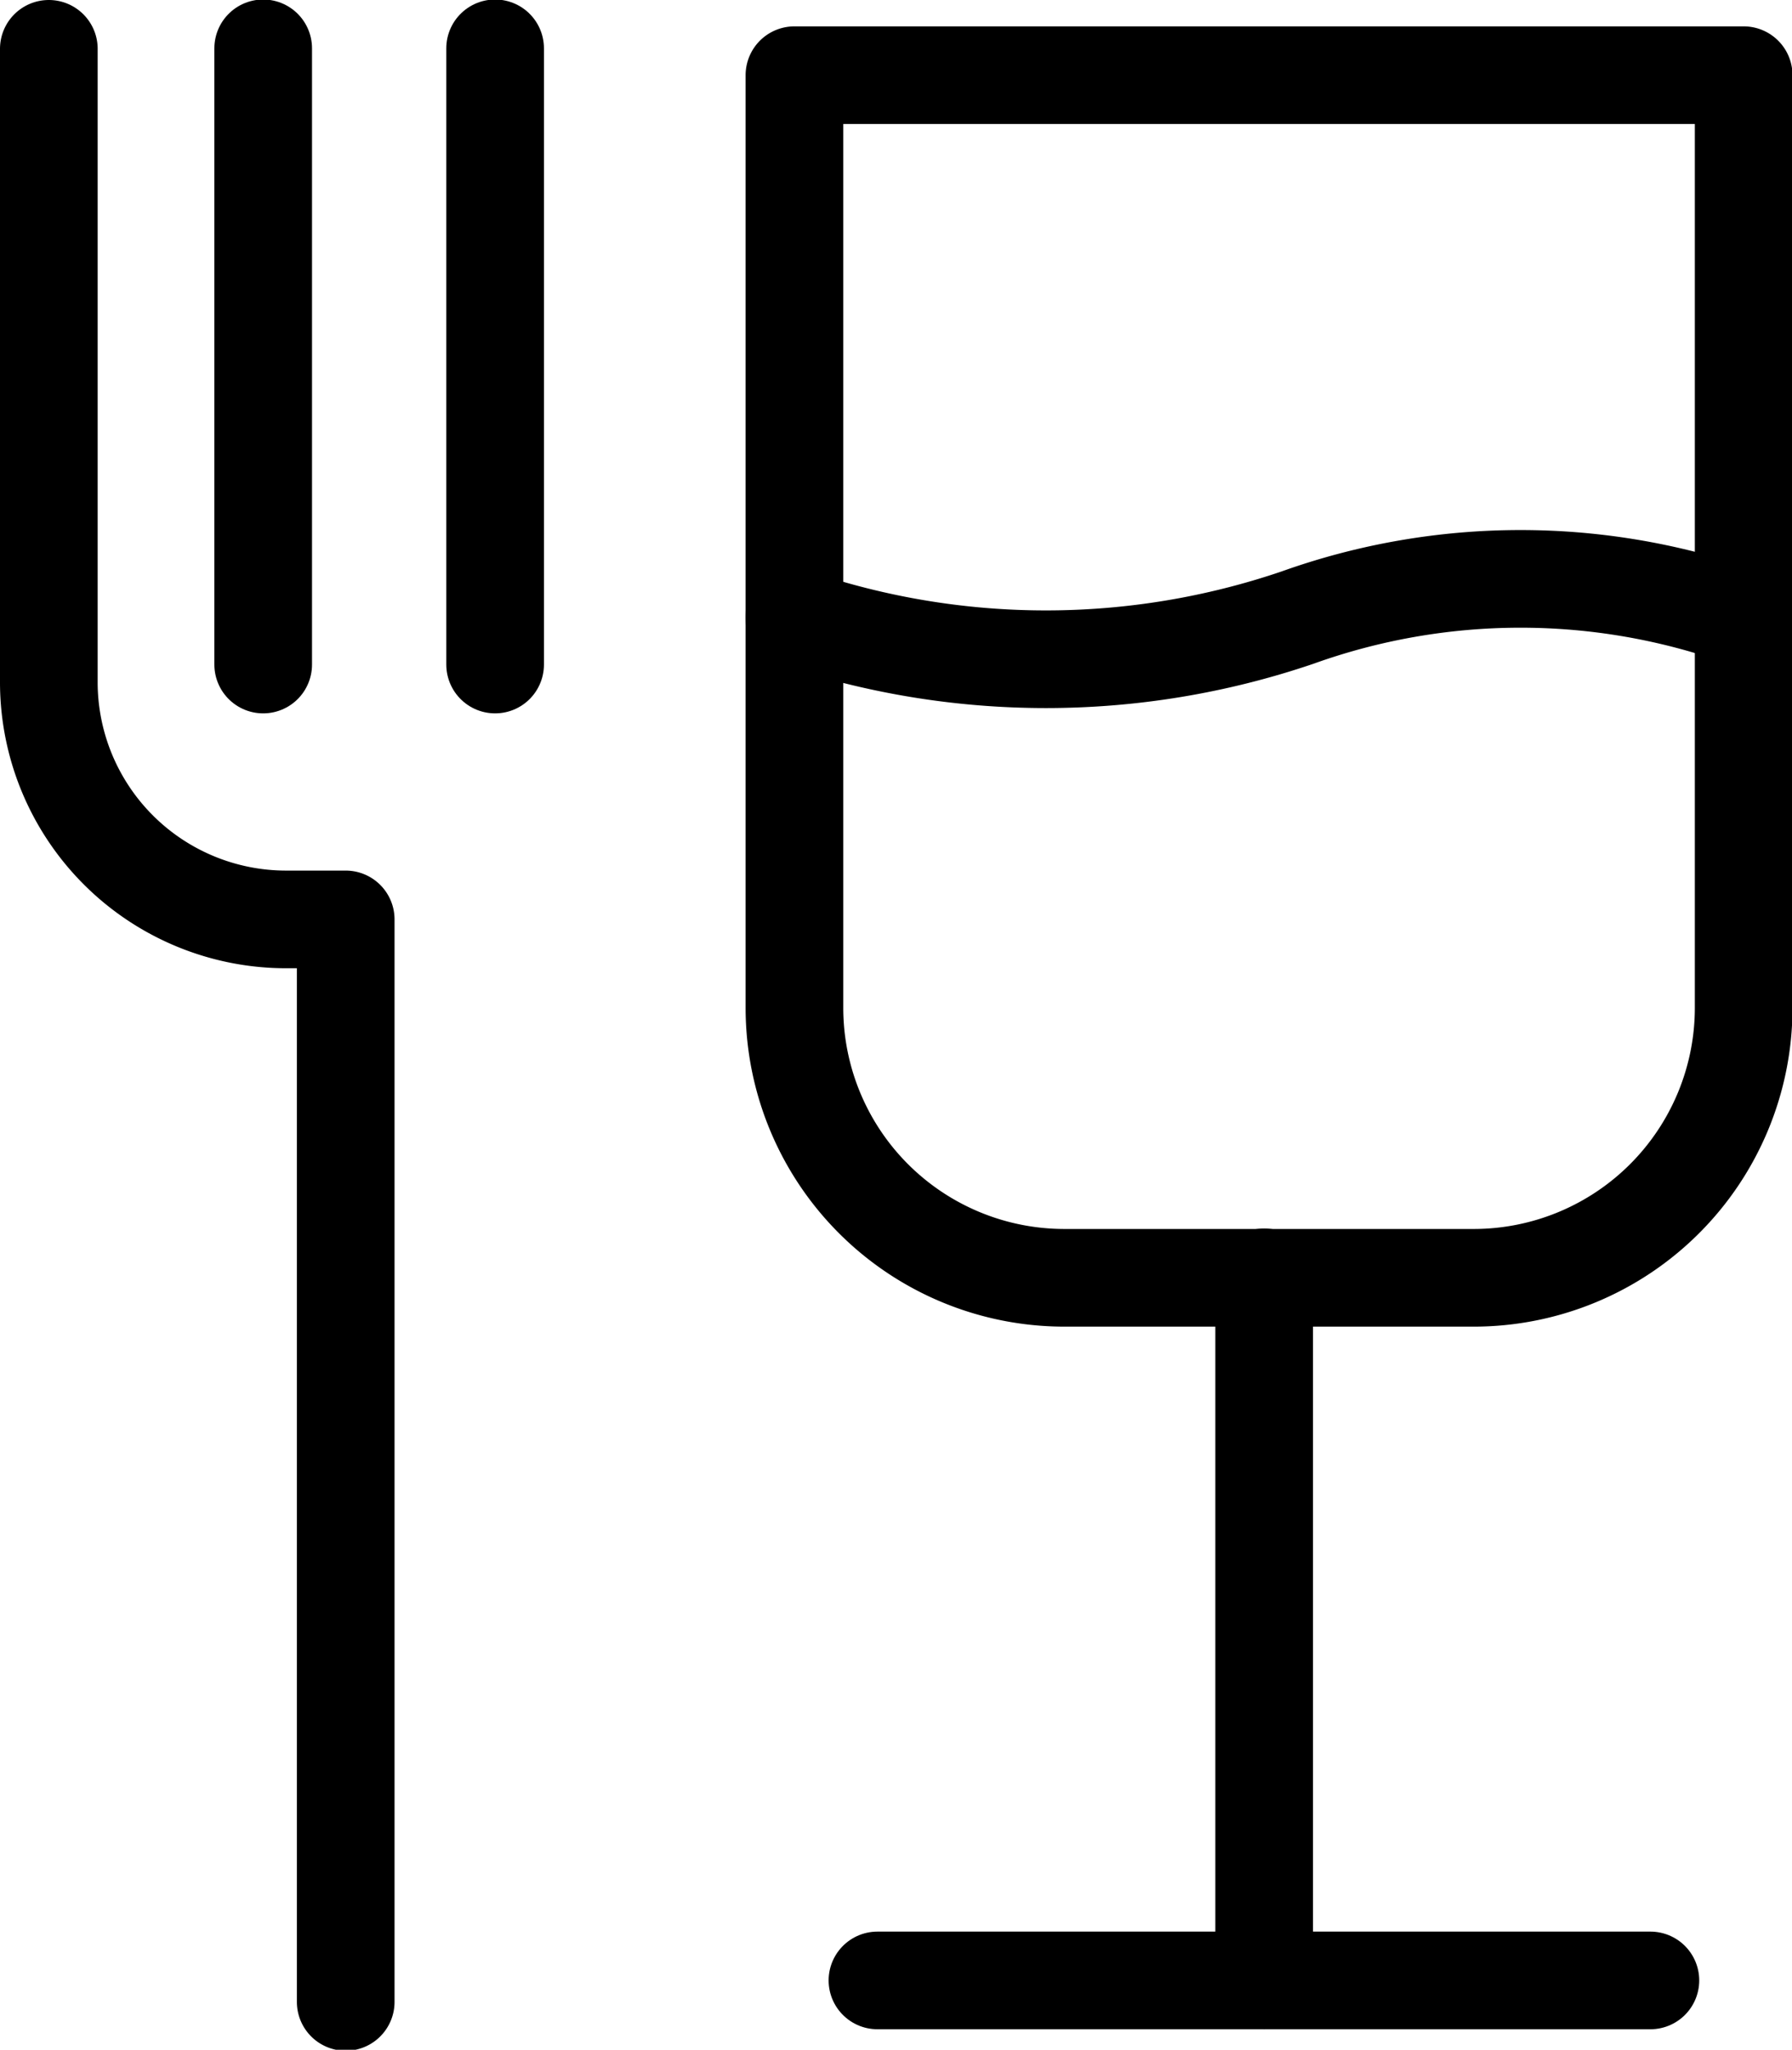
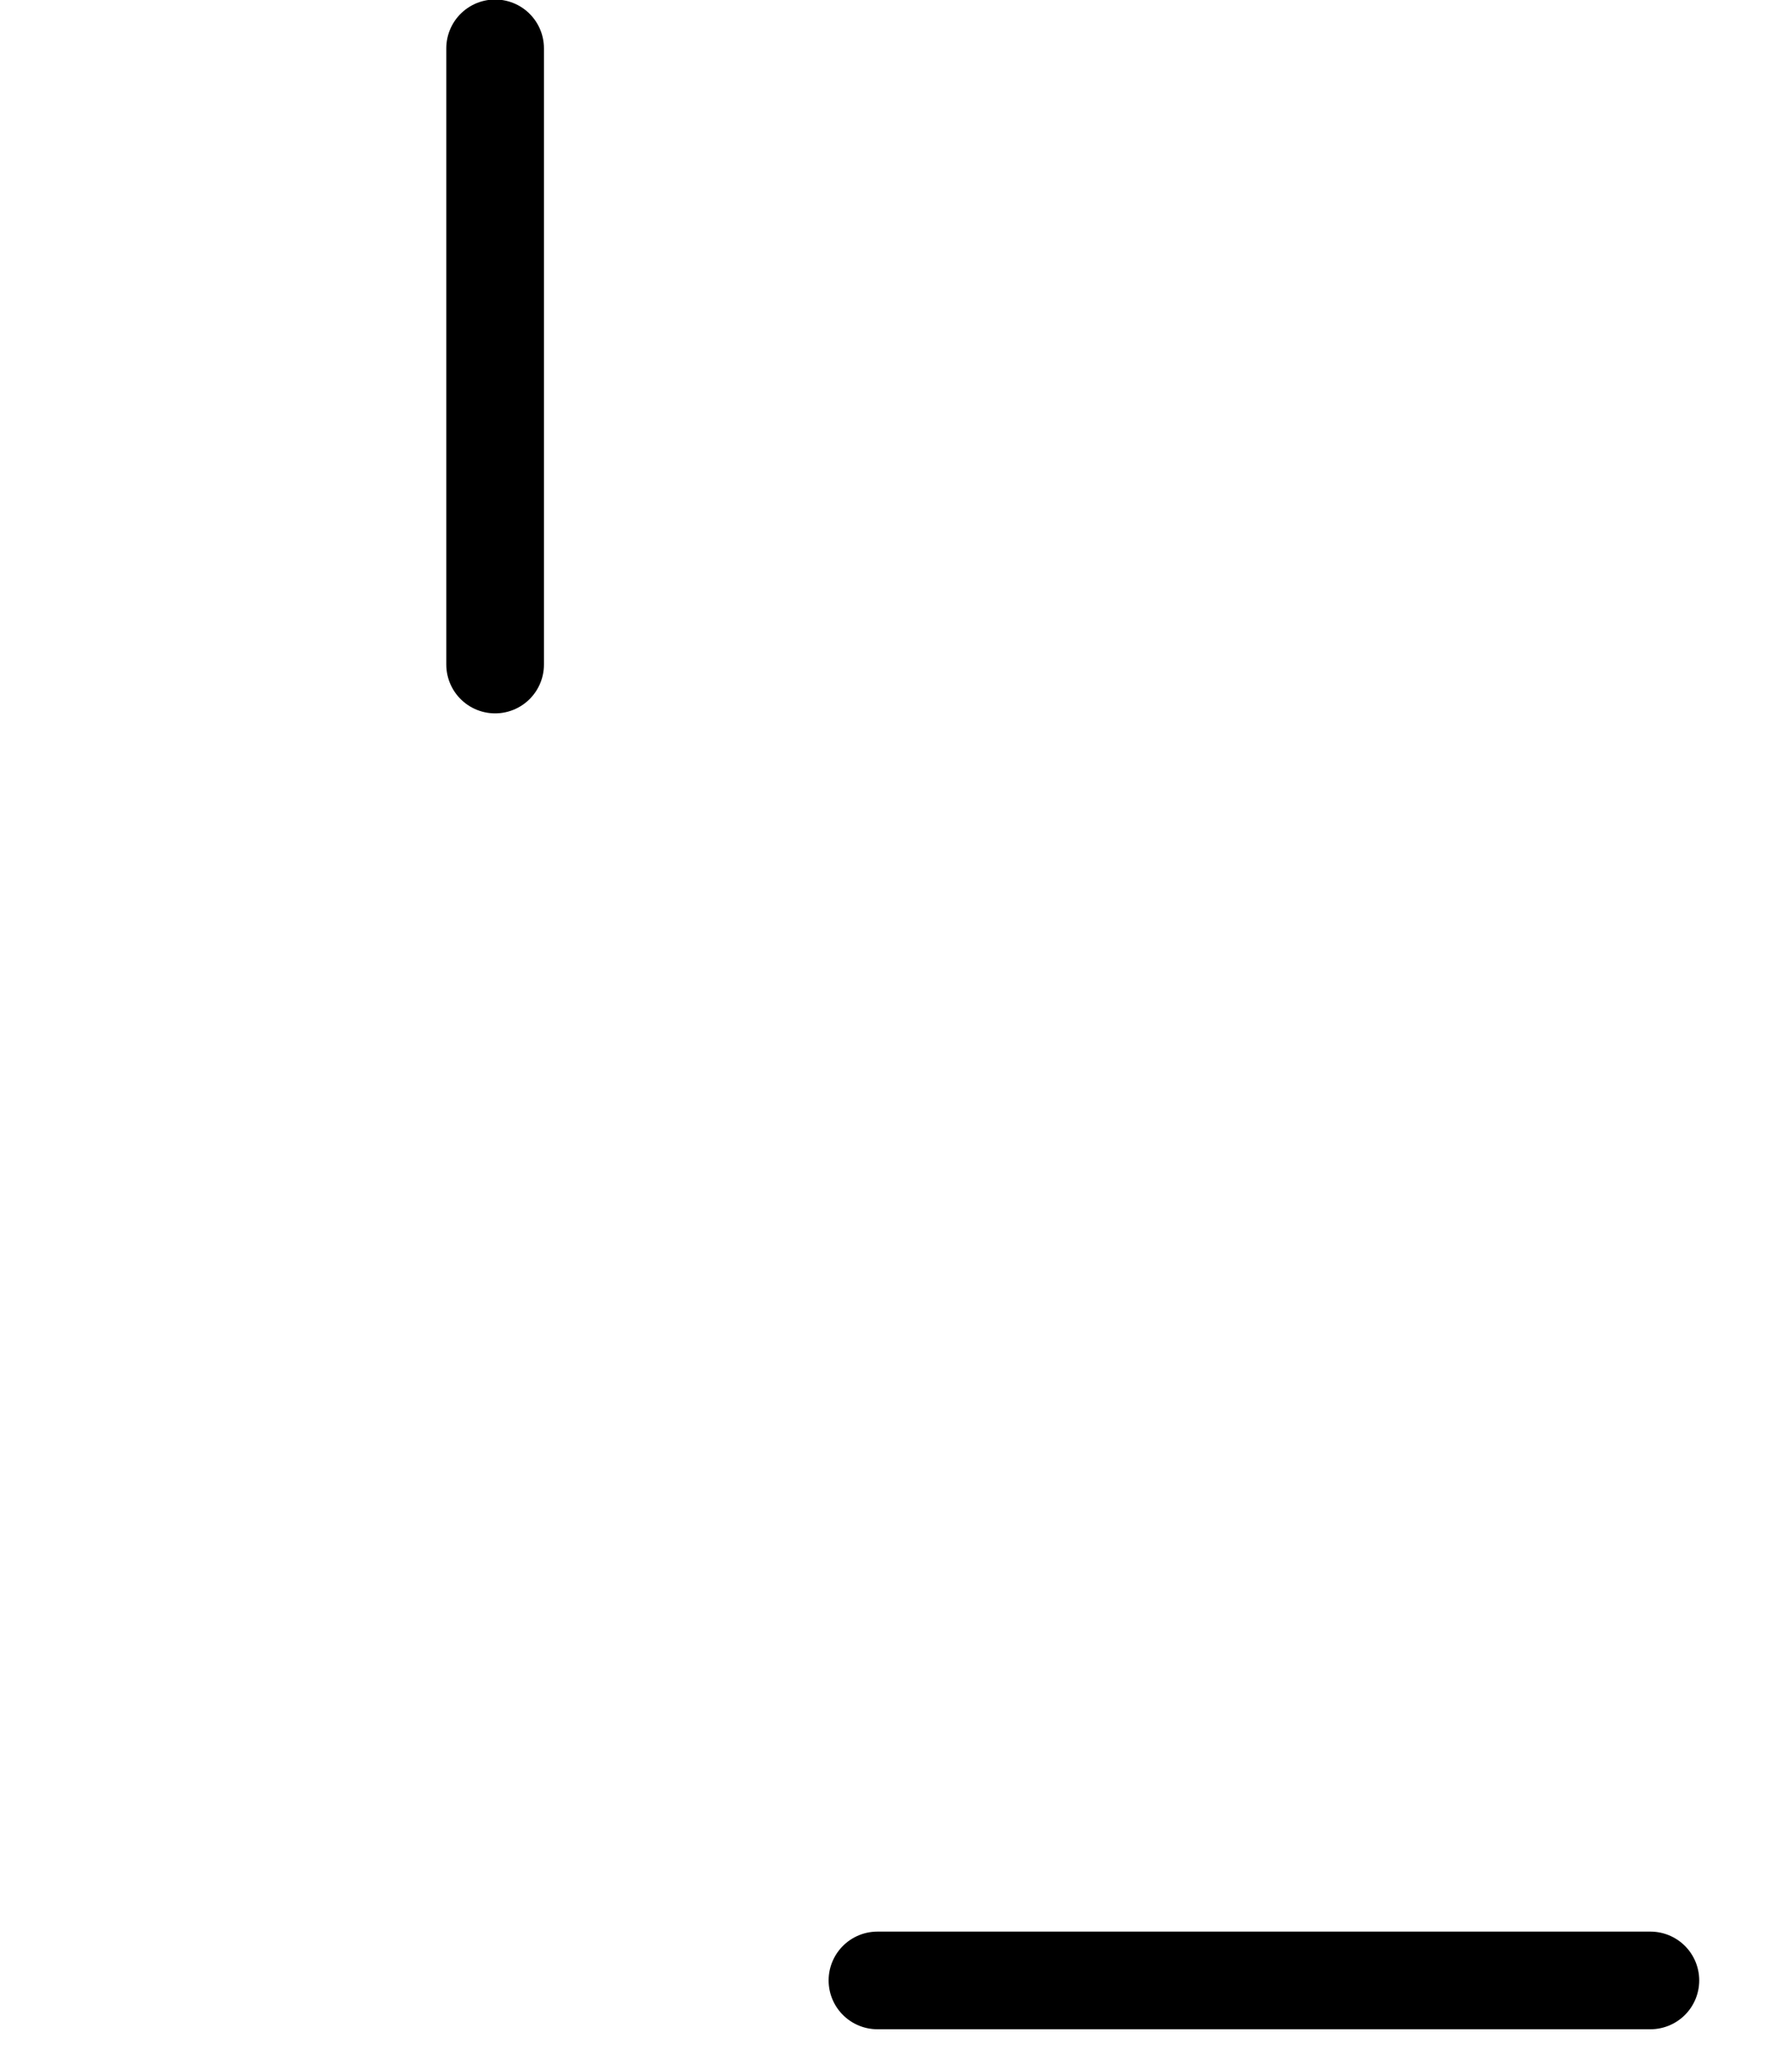
<svg xmlns="http://www.w3.org/2000/svg" viewBox="0 0 36.7 41.98">
  <defs>
    <style>.cls-1{fill:none;stroke:#000;stroke-linecap:round;stroke-linejoin:round;stroke-width:2px;}</style>
  </defs>
  <title>agroalimentar</title>
  <g id="Layer_2" data-name="Layer 2">
    <g id="Layer_1-2" data-name="Layer 1">
-       <path class="cls-1" d="M7.08,41V18.83H5.86A4.86,4.86,0,0,1,1,14V1" />
      <line class="cls-1" x1="10.14" y1="0.99" x2="10.14" y2="13.61" />
-       <line class="cls-1" x1="5.39" y1="0.99" x2="5.39" y2="13.61" />
      <line class="cls-1" x1="33.8" y1="40.56" x2="17.97" y2="40.56" />
-       <line class="cls-1" x1="25.89" y1="26.16" x2="25.89" y2="40.56" />
-       <path class="cls-1" d="M21.79,1.53h8.39a5.53,5.53,0,0,1,5.53,5.53v19.1a0,0,0,0,1,0,0H16.27a0,0,0,0,1,0,0V7.06a5.53,5.53,0,0,1,5.53-5.53Z" transform="translate(51.98 27.7) rotate(180)" />
-       <path class="cls-1" d="M35.71,12.65a13.54,13.54,0,0,0-9.14,0,16,16,0,0,1-10.3,0" />
    </g>
  </g>
</svg>